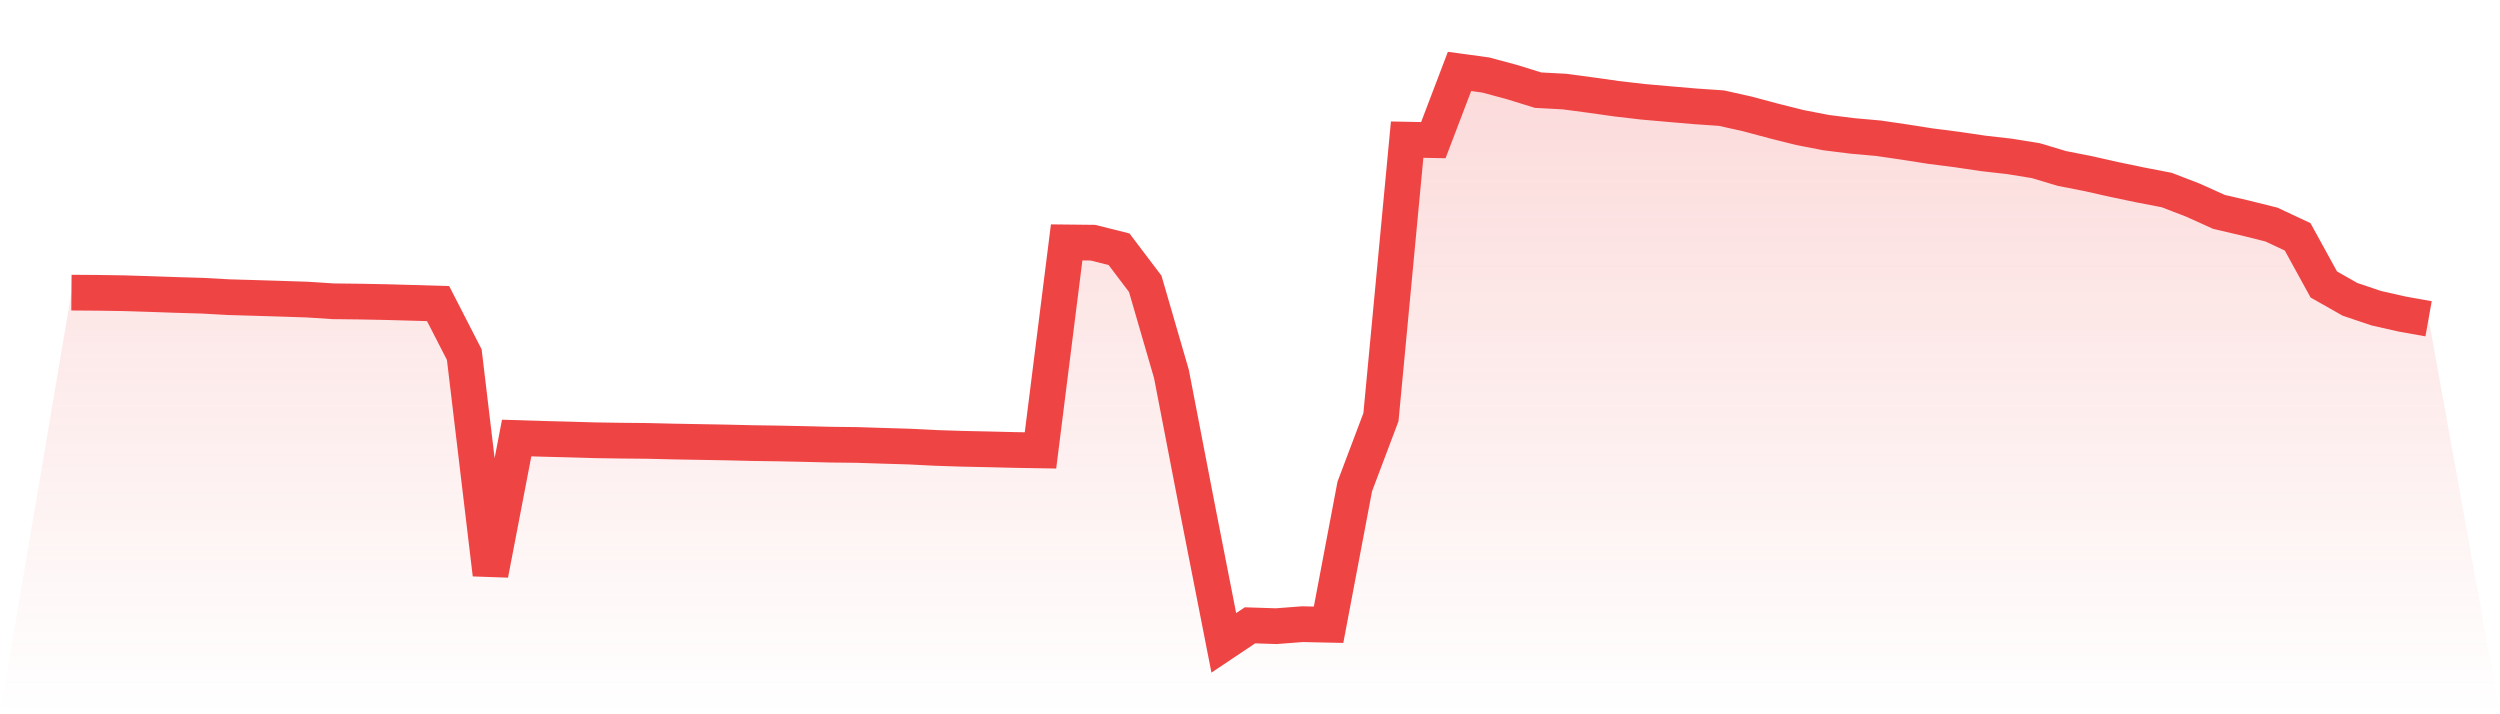
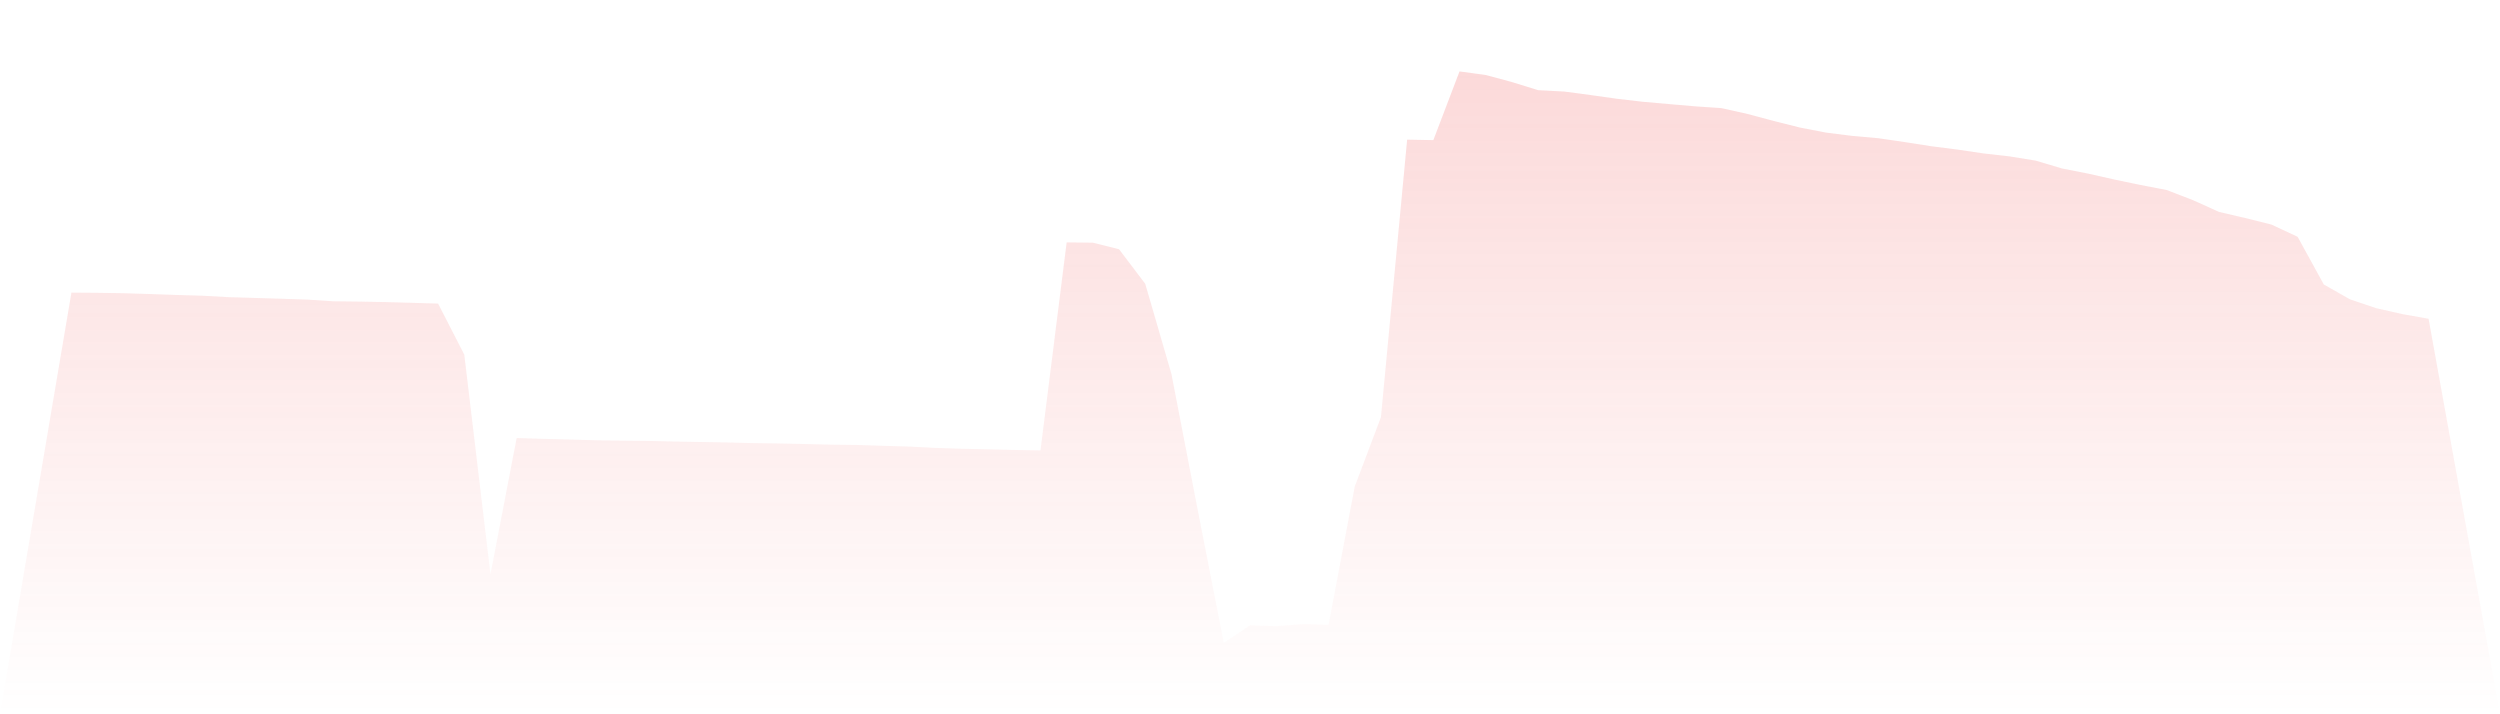
<svg xmlns="http://www.w3.org/2000/svg" viewBox="0 0 140 40">
  <defs>
    <linearGradient id="gradient" x1="0" x2="0" y1="0" y2="1">
      <stop offset="0%" stop-color="#ef4444" stop-opacity="0.2" />
      <stop offset="100%" stop-color="#ef4444" stop-opacity="0" />
    </linearGradient>
  </defs>
  <path d="M4,16.387 L4,16.387 L5.467,16.398 L6.933,16.42 L8.4,16.466 L9.867,16.517 L11.333,16.56 L12.8,16.641 L14.267,16.684 L15.733,16.729 L17.2,16.777 L18.667,16.872 L20.133,16.889 L21.6,16.917 L23.067,16.958 L24.533,17.001 L26,19.859 L27.467,32.161 L28.933,24.529 L30.4,24.575 L31.867,24.612 L33.333,24.655 L34.8,24.677 L36.267,24.691 L37.733,24.726 L39.2,24.752 L40.667,24.778 L42.133,24.813 L43.6,24.834 L45.067,24.865 L46.533,24.901 L48,24.918 L49.467,24.965 L50.933,25.009 L52.4,25.083 L53.867,25.131 L55.333,25.162 L56.8,25.198 L58.267,25.223 L59.733,13.574 L61.2,13.59 L62.667,13.958 L64.133,15.894 L65.6,20.941 L67.067,28.532 L68.533,36 L70,35.018 L71.467,35.066 L72.933,34.954 L74.4,34.986 L75.867,27.242 L77.333,23.362 L78.8,7.82 L80.267,7.848 L81.733,4 L83.2,4.2 L84.667,4.595 L86.133,5.049 L87.6,5.127 L89.067,5.322 L90.533,5.529 L92,5.7 L93.467,5.829 L94.933,5.955 L96.4,6.055 L97.867,6.383 L99.333,6.776 L100.8,7.144 L102.267,7.427 L103.733,7.611 L105.2,7.742 L106.667,7.957 L108.133,8.187 L109.6,8.374 L111.067,8.591 L112.533,8.758 L114,8.995 L115.467,9.434 L116.933,9.722 L118.4,10.053 L119.867,10.358 L121.333,10.641 L122.8,11.206 L124.267,11.868 L125.733,12.209 L127.2,12.575 L128.667,13.262 L130.133,15.931 L131.6,16.763 L133.067,17.258 L134.533,17.59 L136,17.852 L140,40 L0,40 z" fill="url(#gradient)" />
-   <path d="M4,16.387 L4,16.387 L5.467,16.398 L6.933,16.42 L8.4,16.466 L9.867,16.517 L11.333,16.56 L12.8,16.641 L14.267,16.684 L15.733,16.729 L17.2,16.777 L18.667,16.872 L20.133,16.889 L21.6,16.917 L23.067,16.958 L24.533,17.001 L26,19.859 L27.467,32.161 L28.933,24.529 L30.4,24.575 L31.867,24.612 L33.333,24.655 L34.8,24.677 L36.267,24.691 L37.733,24.726 L39.2,24.752 L40.667,24.778 L42.133,24.813 L43.6,24.834 L45.067,24.865 L46.533,24.901 L48,24.918 L49.467,24.965 L50.933,25.009 L52.4,25.083 L53.867,25.131 L55.333,25.162 L56.8,25.198 L58.267,25.223 L59.733,13.574 L61.2,13.59 L62.667,13.958 L64.133,15.894 L65.6,20.941 L67.067,28.532 L68.533,36 L70,35.018 L71.467,35.066 L72.933,34.954 L74.4,34.986 L75.867,27.242 L77.333,23.362 L78.8,7.82 L80.267,7.848 L81.733,4 L83.2,4.2 L84.667,4.595 L86.133,5.049 L87.6,5.127 L89.067,5.322 L90.533,5.529 L92,5.7 L93.467,5.829 L94.933,5.955 L96.4,6.055 L97.867,6.383 L99.333,6.776 L100.8,7.144 L102.267,7.427 L103.733,7.611 L105.2,7.742 L106.667,7.957 L108.133,8.187 L109.6,8.374 L111.067,8.591 L112.533,8.758 L114,8.995 L115.467,9.434 L116.933,9.722 L118.4,10.053 L119.867,10.358 L121.333,10.641 L122.8,11.206 L124.267,11.868 L125.733,12.209 L127.2,12.575 L128.667,13.262 L130.133,15.931 L131.6,16.763 L133.067,17.258 L134.533,17.59 L136,17.852" fill="none" stroke="#ef4444" stroke-width="2" />
</svg>